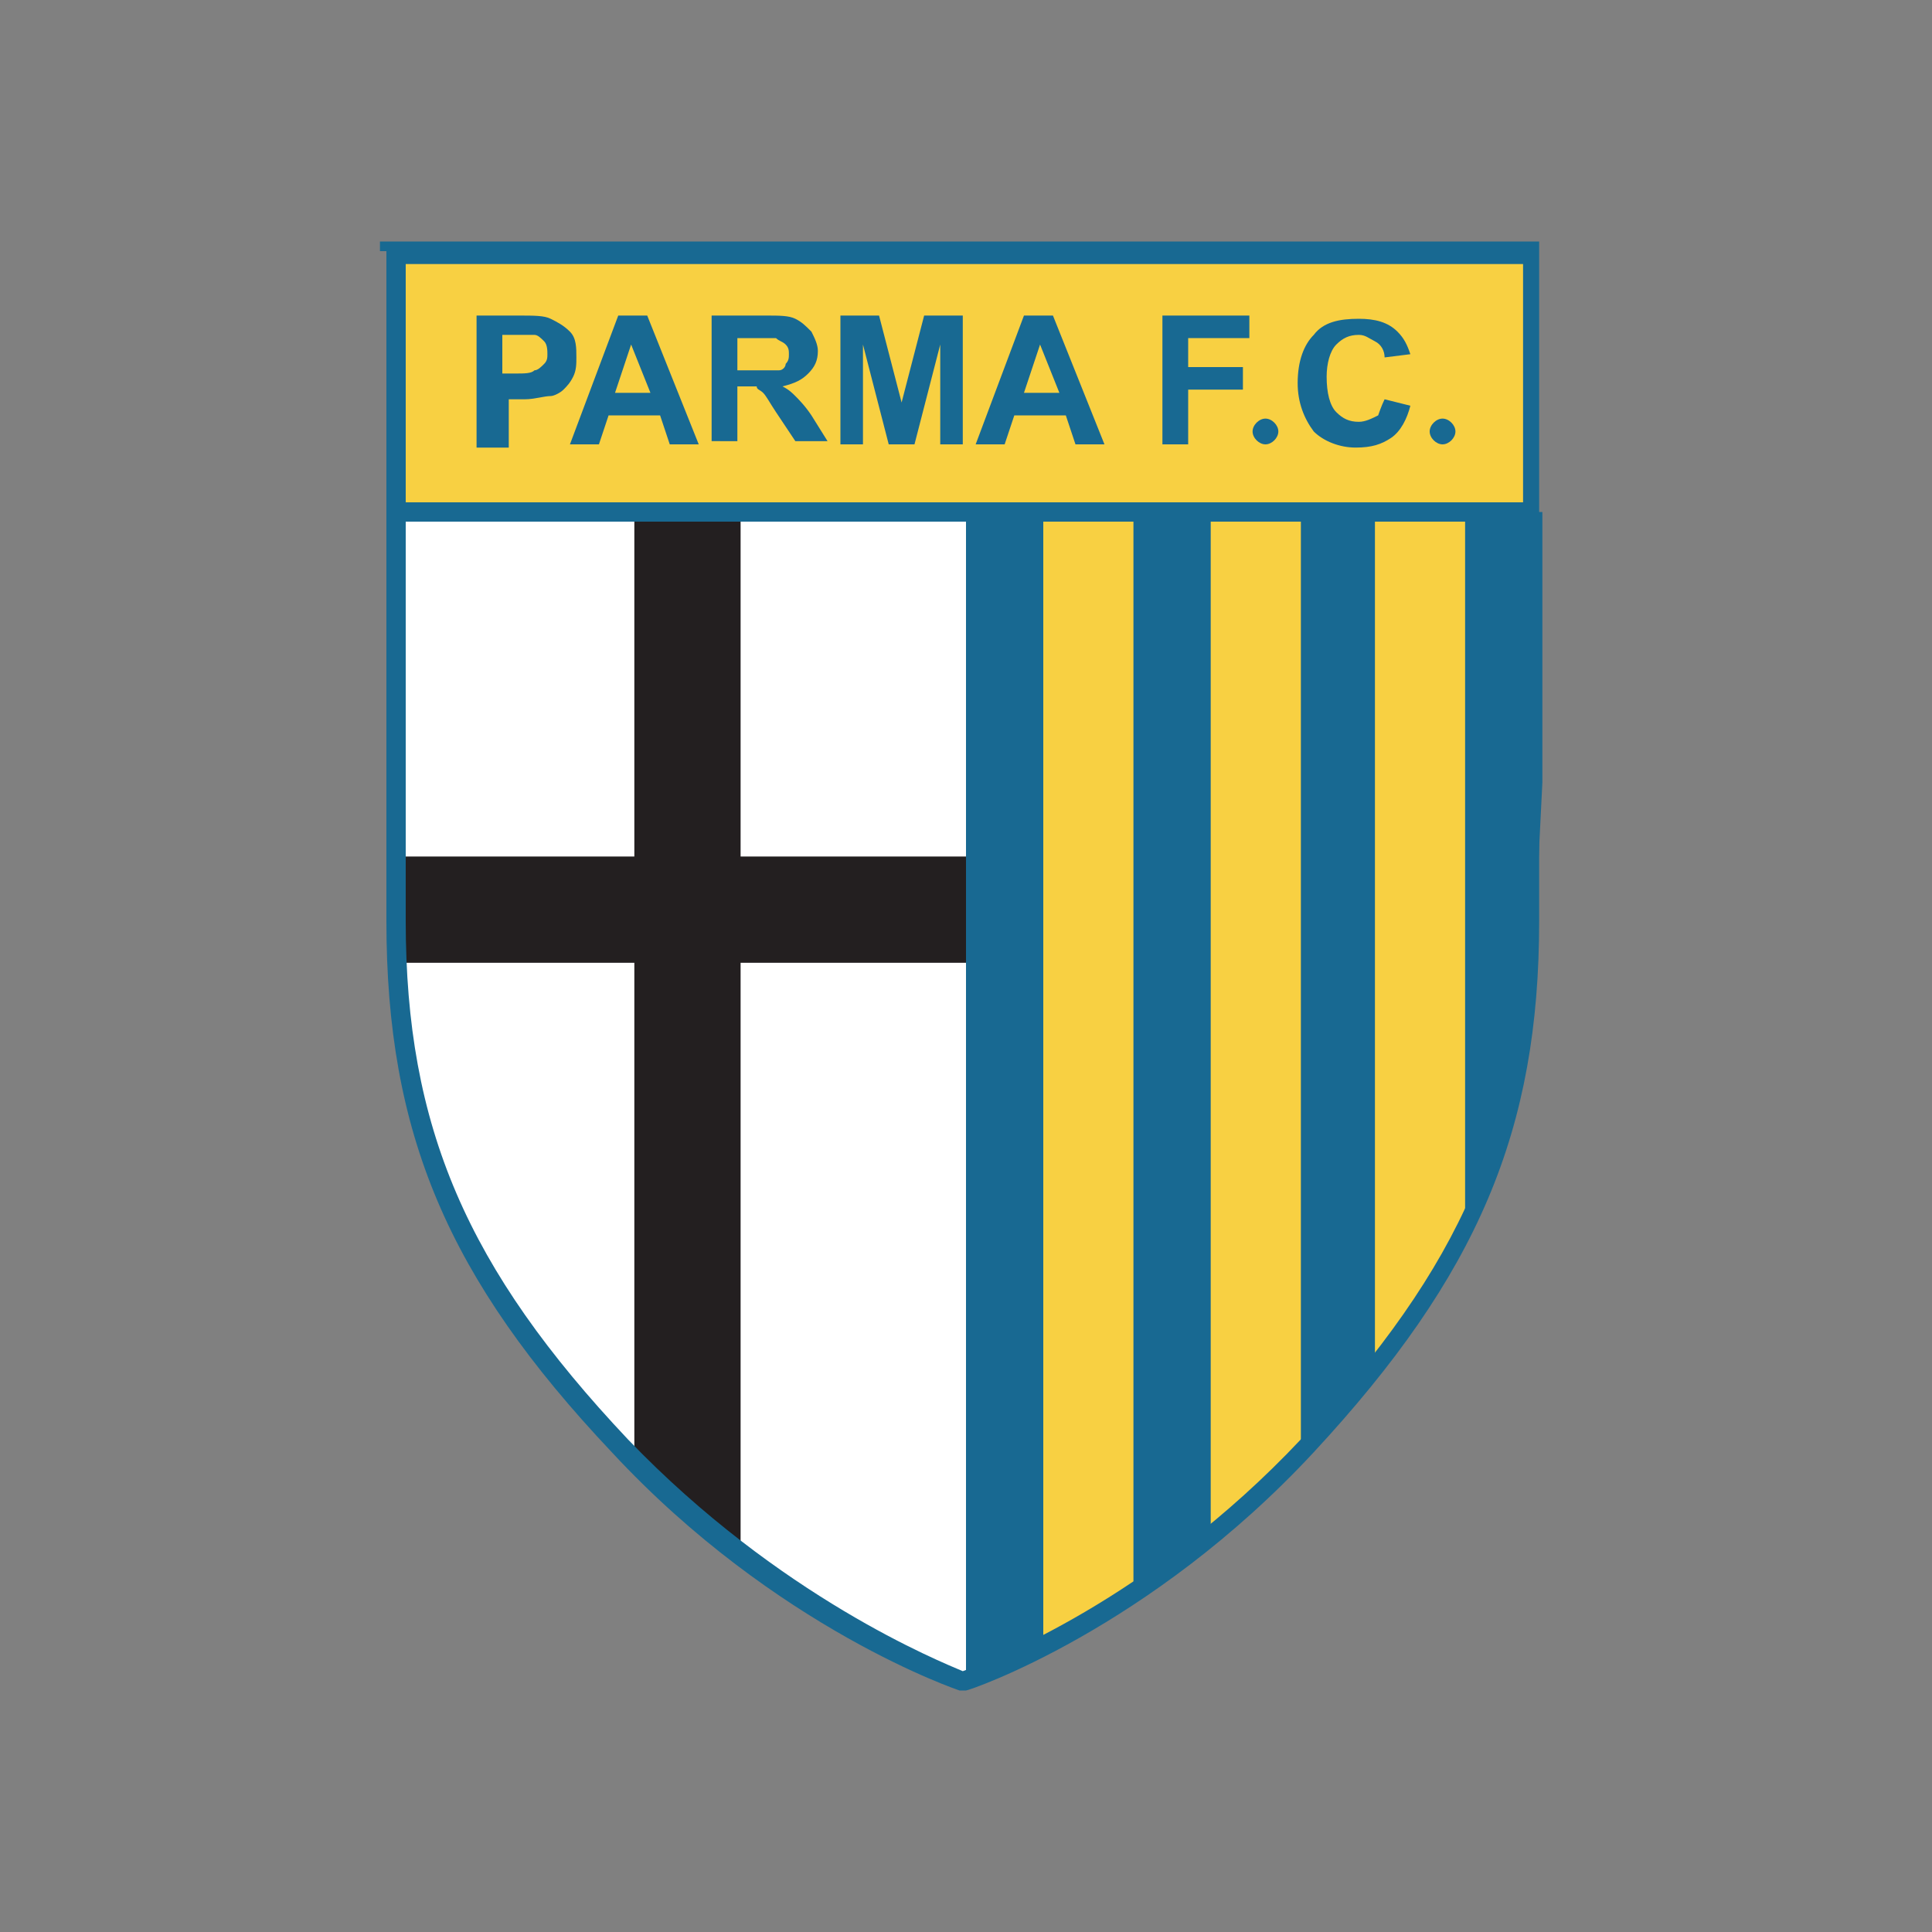
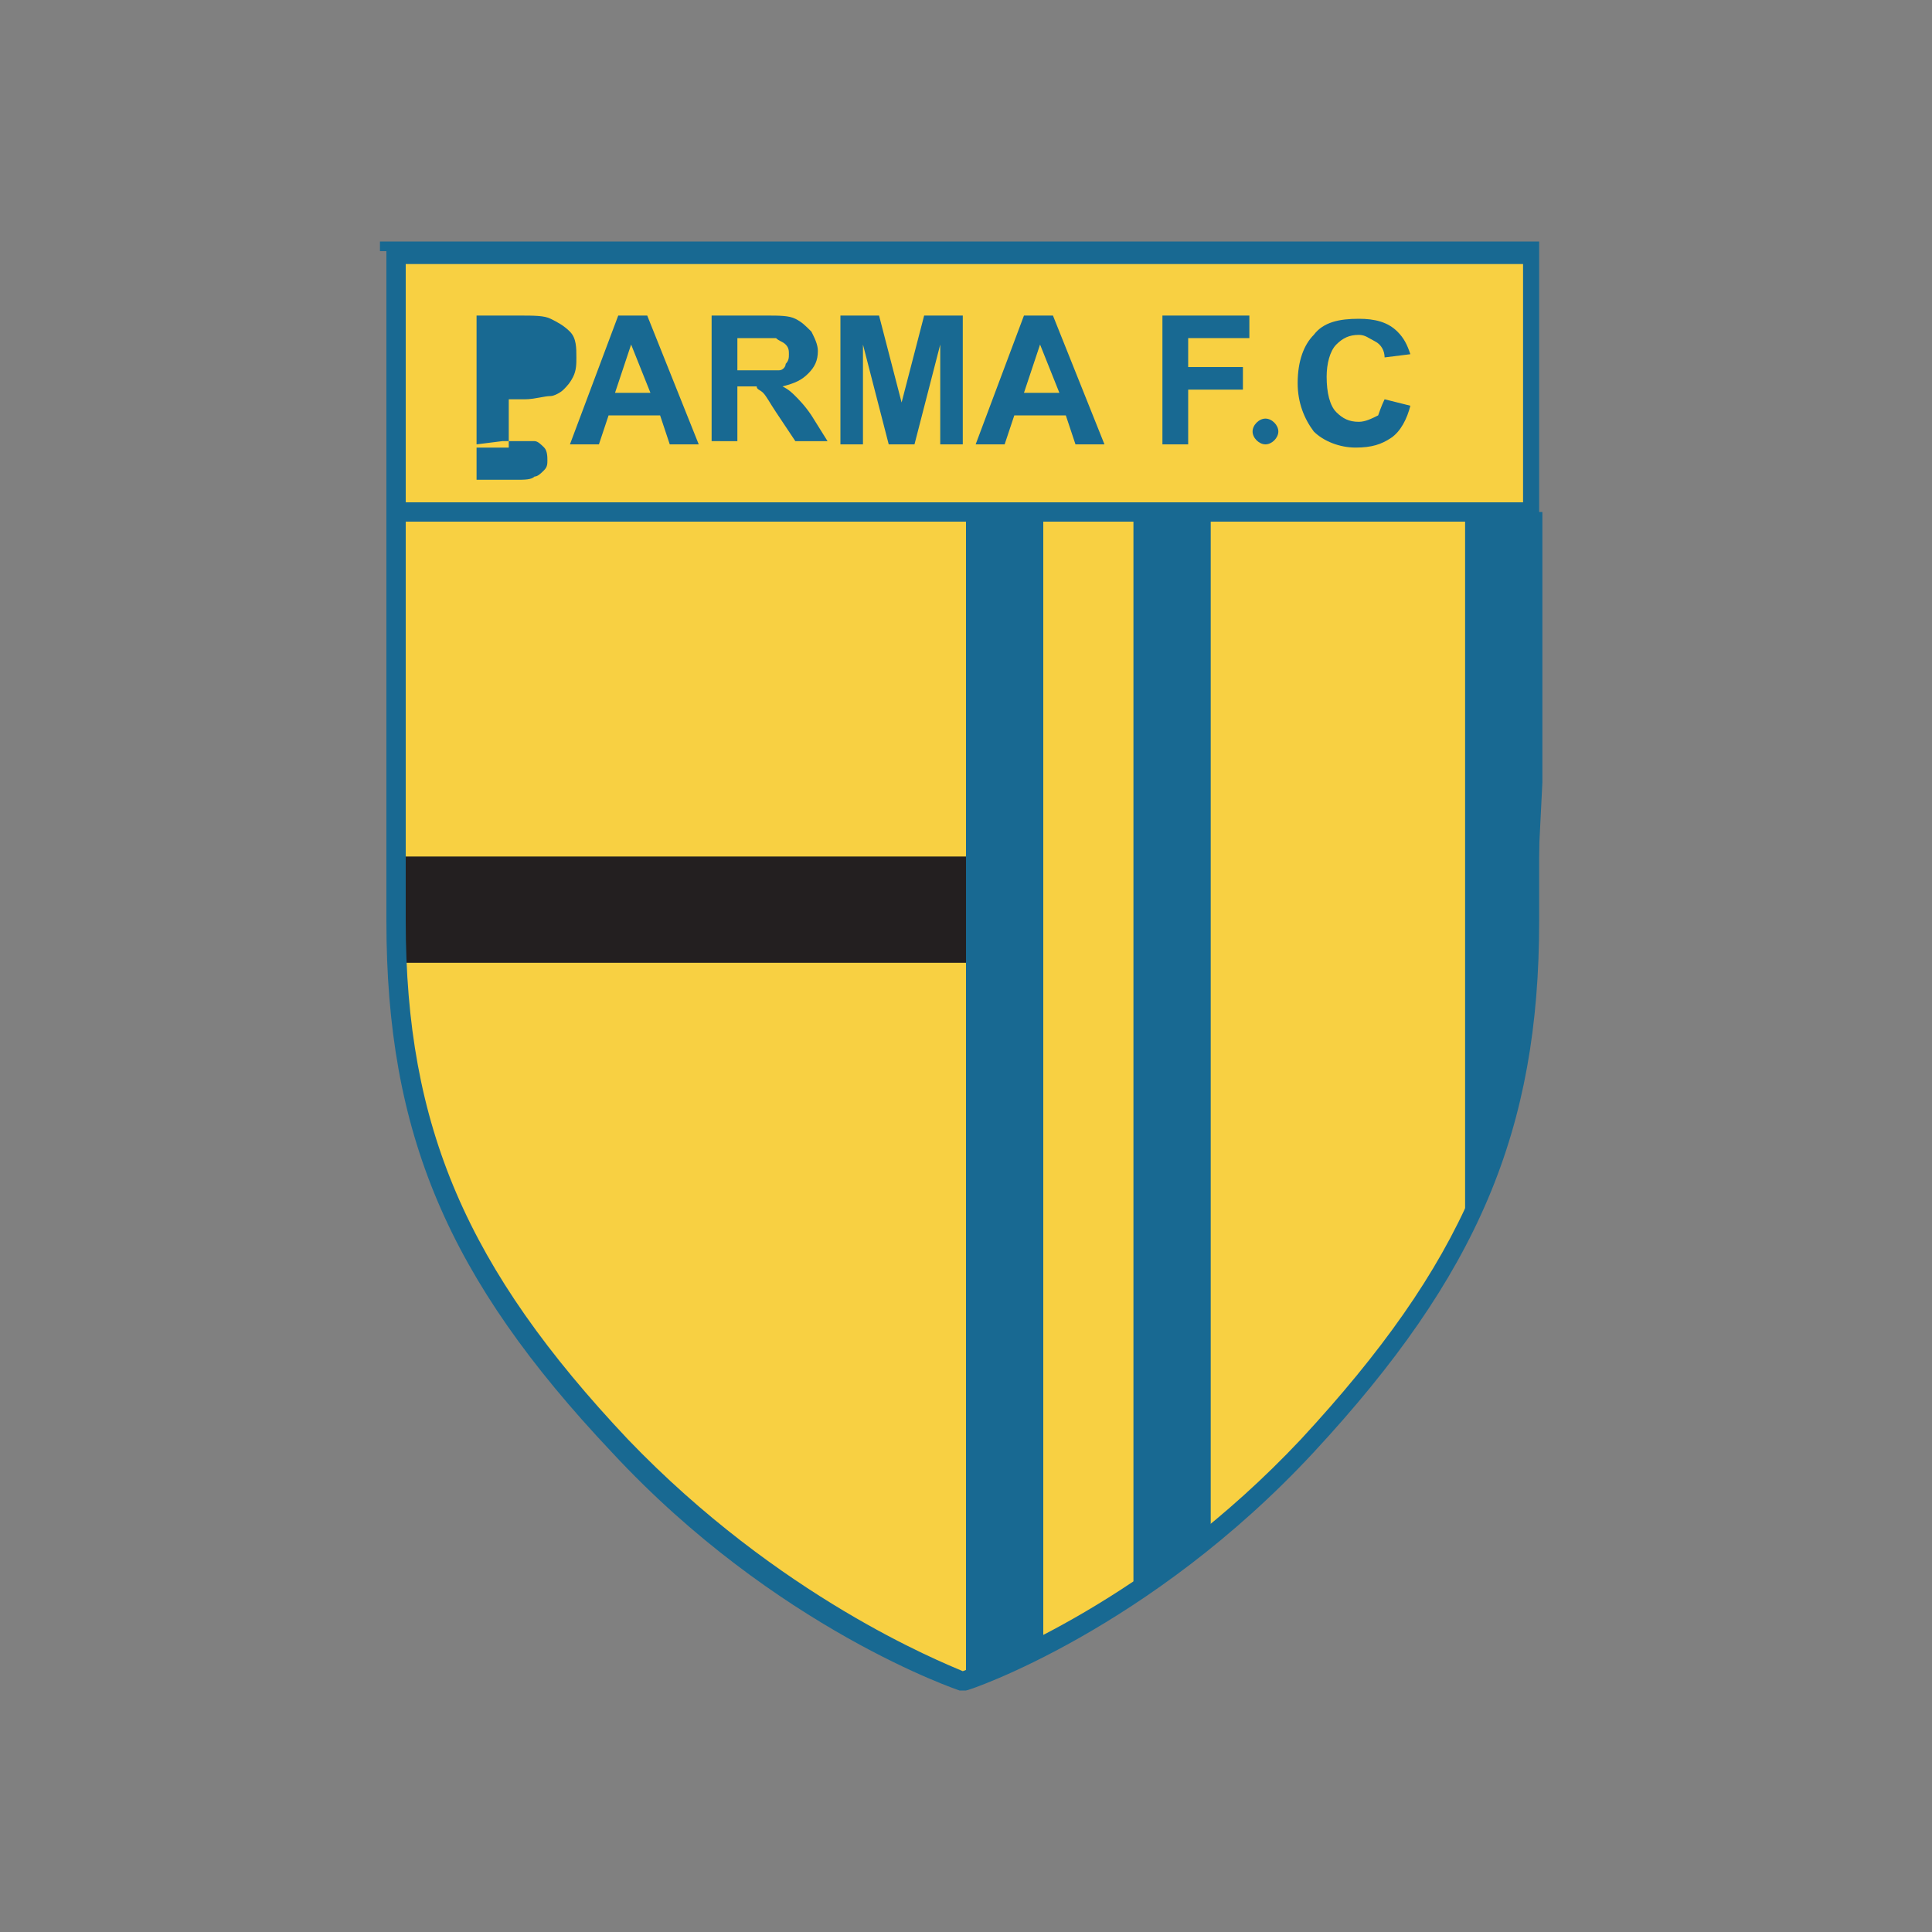
<svg xmlns="http://www.w3.org/2000/svg" version="1.1" id="Layer_1" x="0px" y="0px" viewBox="0 0 60 60" style="enable-background:new 0 0 60 60;" xml:space="preserve">
  <rect x="0" y="0" width="60" height="60" fill="#808080" stroke="none" />
  <style type="text/css">
	.st0{fill:#F8D042;}
	.st1{fill:#186992;}
	.st2{fill:#FFFFFF;}
	.st3{fill:#231F20;}
</style>
  <g>
    <g>
      <path class="st0" d="M30,52.2c0,0,5.6-1.8,10.7-7.3c5.1-5.5,7-10,7-16.3s0-20.8,0-20.8l-35.3,0c0,0,0,14.4,0,20.8    c0,6.4,1.8,10.8,7,16.3C24.4,50.4,30,52.2,30,52.2z" />
      <polygon class="st1" points="37.6,47.8 35.2,49.5 35.2,16 37.6,16   " />
-       <polygon class="st1" points="42.7,42.5 40.4,45.3 40.4,16 42.7,16   " />
      <polygon class="st1" points="47.9,24.3 47.5,32.3 45.5,38.2 45.5,15.9 47.9,15.9   " />
-       <polygon class="st2" points="12.4,31.3 12.4,16 30,16 30,52.2 23.8,48.9 17.8,43.5 13.7,36.8   " />
      <rect x="12.2" y="26.6" class="st3" width="18" height="3.3" />
-       <polygon class="st3" points="19.7,16 19.7,45.2 23,48 23,16   " />
      <path class="st1" d="M12,7.8v20.8c0,6.6,1.9,11.1,7,16.5c5.1,5.5,10.8,7.4,10.8,7.4l0.1,0l0.1,0c0.1,0,5.7-1.9,10.8-7.4    c5.1-5.5,7-10,7-16.5V7.5l-36,0V7.8z M19.5,44.7c-5-5.3-6.9-9.7-6.9-16.1c0,0,0-19.8,0-20.4c0.6,0,34,0,34.7,0    c0,0.6,0,20.4,0,20.4c0,6.4-1.9,10.7-6.9,16.1c-4.7,5-9.7,6.9-10.5,7.2C29.2,51.6,24.2,49.6,19.5,44.7z" />
      <rect x="12.4" y="15.6" class="st1" width="35.3" height="0.6" />
      <polygon class="st1" points="32.4,51 30,52.2 30,16 32.4,16   " />
    </g>
    <g>
-       <path class="st1" d="M14.8,13.8v-4h1.3c0.5,0,0.8,0,1,0.1c0.2,0.1,0.4,0.2,0.6,0.4c0.2,0.2,0.2,0.5,0.2,0.8c0,0.2,0,0.4-0.1,0.6    c-0.1,0.2-0.2,0.3-0.3,0.4c-0.1,0.1-0.3,0.2-0.4,0.2c-0.2,0-0.5,0.1-0.8,0.1h-0.5v1.5H14.8z M15.6,10.5v1.1H16    c0.3,0,0.5,0,0.6-0.1c0.1,0,0.2-0.1,0.3-0.2c0.1-0.1,0.1-0.2,0.1-0.3c0-0.1,0-0.3-0.1-0.4c-0.1-0.1-0.2-0.2-0.3-0.2    c-0.1,0-0.3,0-0.6,0H15.6z" />
+       <path class="st1" d="M14.8,13.8v-4h1.3c0.5,0,0.8,0,1,0.1c0.2,0.1,0.4,0.2,0.6,0.4c0.2,0.2,0.2,0.5,0.2,0.8c0,0.2,0,0.4-0.1,0.6    c-0.1,0.2-0.2,0.3-0.3,0.4c-0.1,0.1-0.3,0.2-0.4,0.2c-0.2,0-0.5,0.1-0.8,0.1h-0.5v1.5H14.8z v1.1H16    c0.3,0,0.5,0,0.6-0.1c0.1,0,0.2-0.1,0.3-0.2c0.1-0.1,0.1-0.2,0.1-0.3c0-0.1,0-0.3-0.1-0.4c-0.1-0.1-0.2-0.2-0.3-0.2    c-0.1,0-0.3,0-0.6,0H15.6z" />
      <path class="st1" d="M21.7,13.8h-0.9l-0.3-0.9h-1.6l-0.3,0.9h-0.9l1.5-4h0.9L21.7,13.8z M20.2,12.2l-0.6-1.5l-0.5,1.5H20.2z" />
      <path class="st1" d="M22.1,13.8v-4h1.7c0.4,0,0.7,0,0.9,0.1c0.2,0.1,0.3,0.2,0.5,0.4c0.1,0.2,0.2,0.4,0.2,0.6    c0,0.3-0.1,0.5-0.3,0.7c-0.2,0.2-0.4,0.3-0.8,0.4c0.2,0.1,0.3,0.2,0.4,0.3c0.1,0.1,0.3,0.3,0.5,0.6l0.5,0.8h-1l-0.6-0.9    c-0.2-0.3-0.3-0.5-0.4-0.6c-0.1-0.1-0.2-0.1-0.2-0.2c-0.1,0-0.2,0-0.4,0h-0.2v1.7H22.1z M22.9,11.5h0.6c0.4,0,0.6,0,0.7,0    c0.1,0,0.2-0.1,0.2-0.2c0.1-0.1,0.1-0.2,0.1-0.3c0-0.1,0-0.2-0.1-0.3c-0.1-0.1-0.2-0.1-0.3-0.2c-0.1,0-0.3,0-0.6,0h-0.6V11.5z" />
      <path class="st1" d="M26.1,13.8v-4h1.2l0.7,2.7l0.7-2.7h1.2v4h-0.7l0-3.1l-0.8,3.1h-0.8l-0.8-3.1l0,3.1H26.1z" />
      <path class="st1" d="M34.3,13.8h-0.9l-0.3-0.9h-1.6l-0.3,0.9h-0.9l1.5-4h0.9L34.3,13.8z M32.9,12.2l-0.6-1.5l-0.5,1.5H32.9z" />
      <path class="st1" d="M36.1,13.8v-4h2.7v0.7h-1.9v0.9h1.7v0.7h-1.7v1.7H36.1z" />
      <path class="st1" d="M43,12.4l0.8,0.2c-0.1,0.4-0.3,0.8-0.6,1c-0.3,0.2-0.6,0.3-1.1,0.3c-0.5,0-1-0.2-1.3-0.5    c-0.3-0.4-0.5-0.9-0.5-1.5c0-0.7,0.2-1.2,0.5-1.5c0.3-0.4,0.8-0.5,1.4-0.5c0.5,0,0.9,0.1,1.2,0.4c0.2,0.2,0.3,0.4,0.4,0.7L43,11.1    c0-0.2-0.1-0.4-0.3-0.5c-0.2-0.1-0.3-0.2-0.5-0.2c-0.3,0-0.5,0.1-0.7,0.3c-0.2,0.2-0.3,0.6-0.3,1c0,0.5,0.1,0.9,0.3,1.1    c0.2,0.2,0.4,0.3,0.7,0.3c0.2,0,0.4-0.1,0.6-0.2C42.8,12.9,42.9,12.6,43,12.4z" />
    </g>
    <path class="st1" d="M39.7,13.4c0,0.2-0.2,0.4-0.4,0.4c-0.2,0-0.4-0.2-0.4-0.4c0-0.2,0.2-0.4,0.4-0.4C39.5,13,39.7,13.2,39.7,13.4z   " />
-     <path class="st1" d="M45.2,13.4c0,0.2-0.2,0.4-0.4,0.4c-0.2,0-0.4-0.2-0.4-0.4c0-0.2,0.2-0.4,0.4-0.4C45,13,45.2,13.2,45.2,13.4z" />
  </g>
</svg>